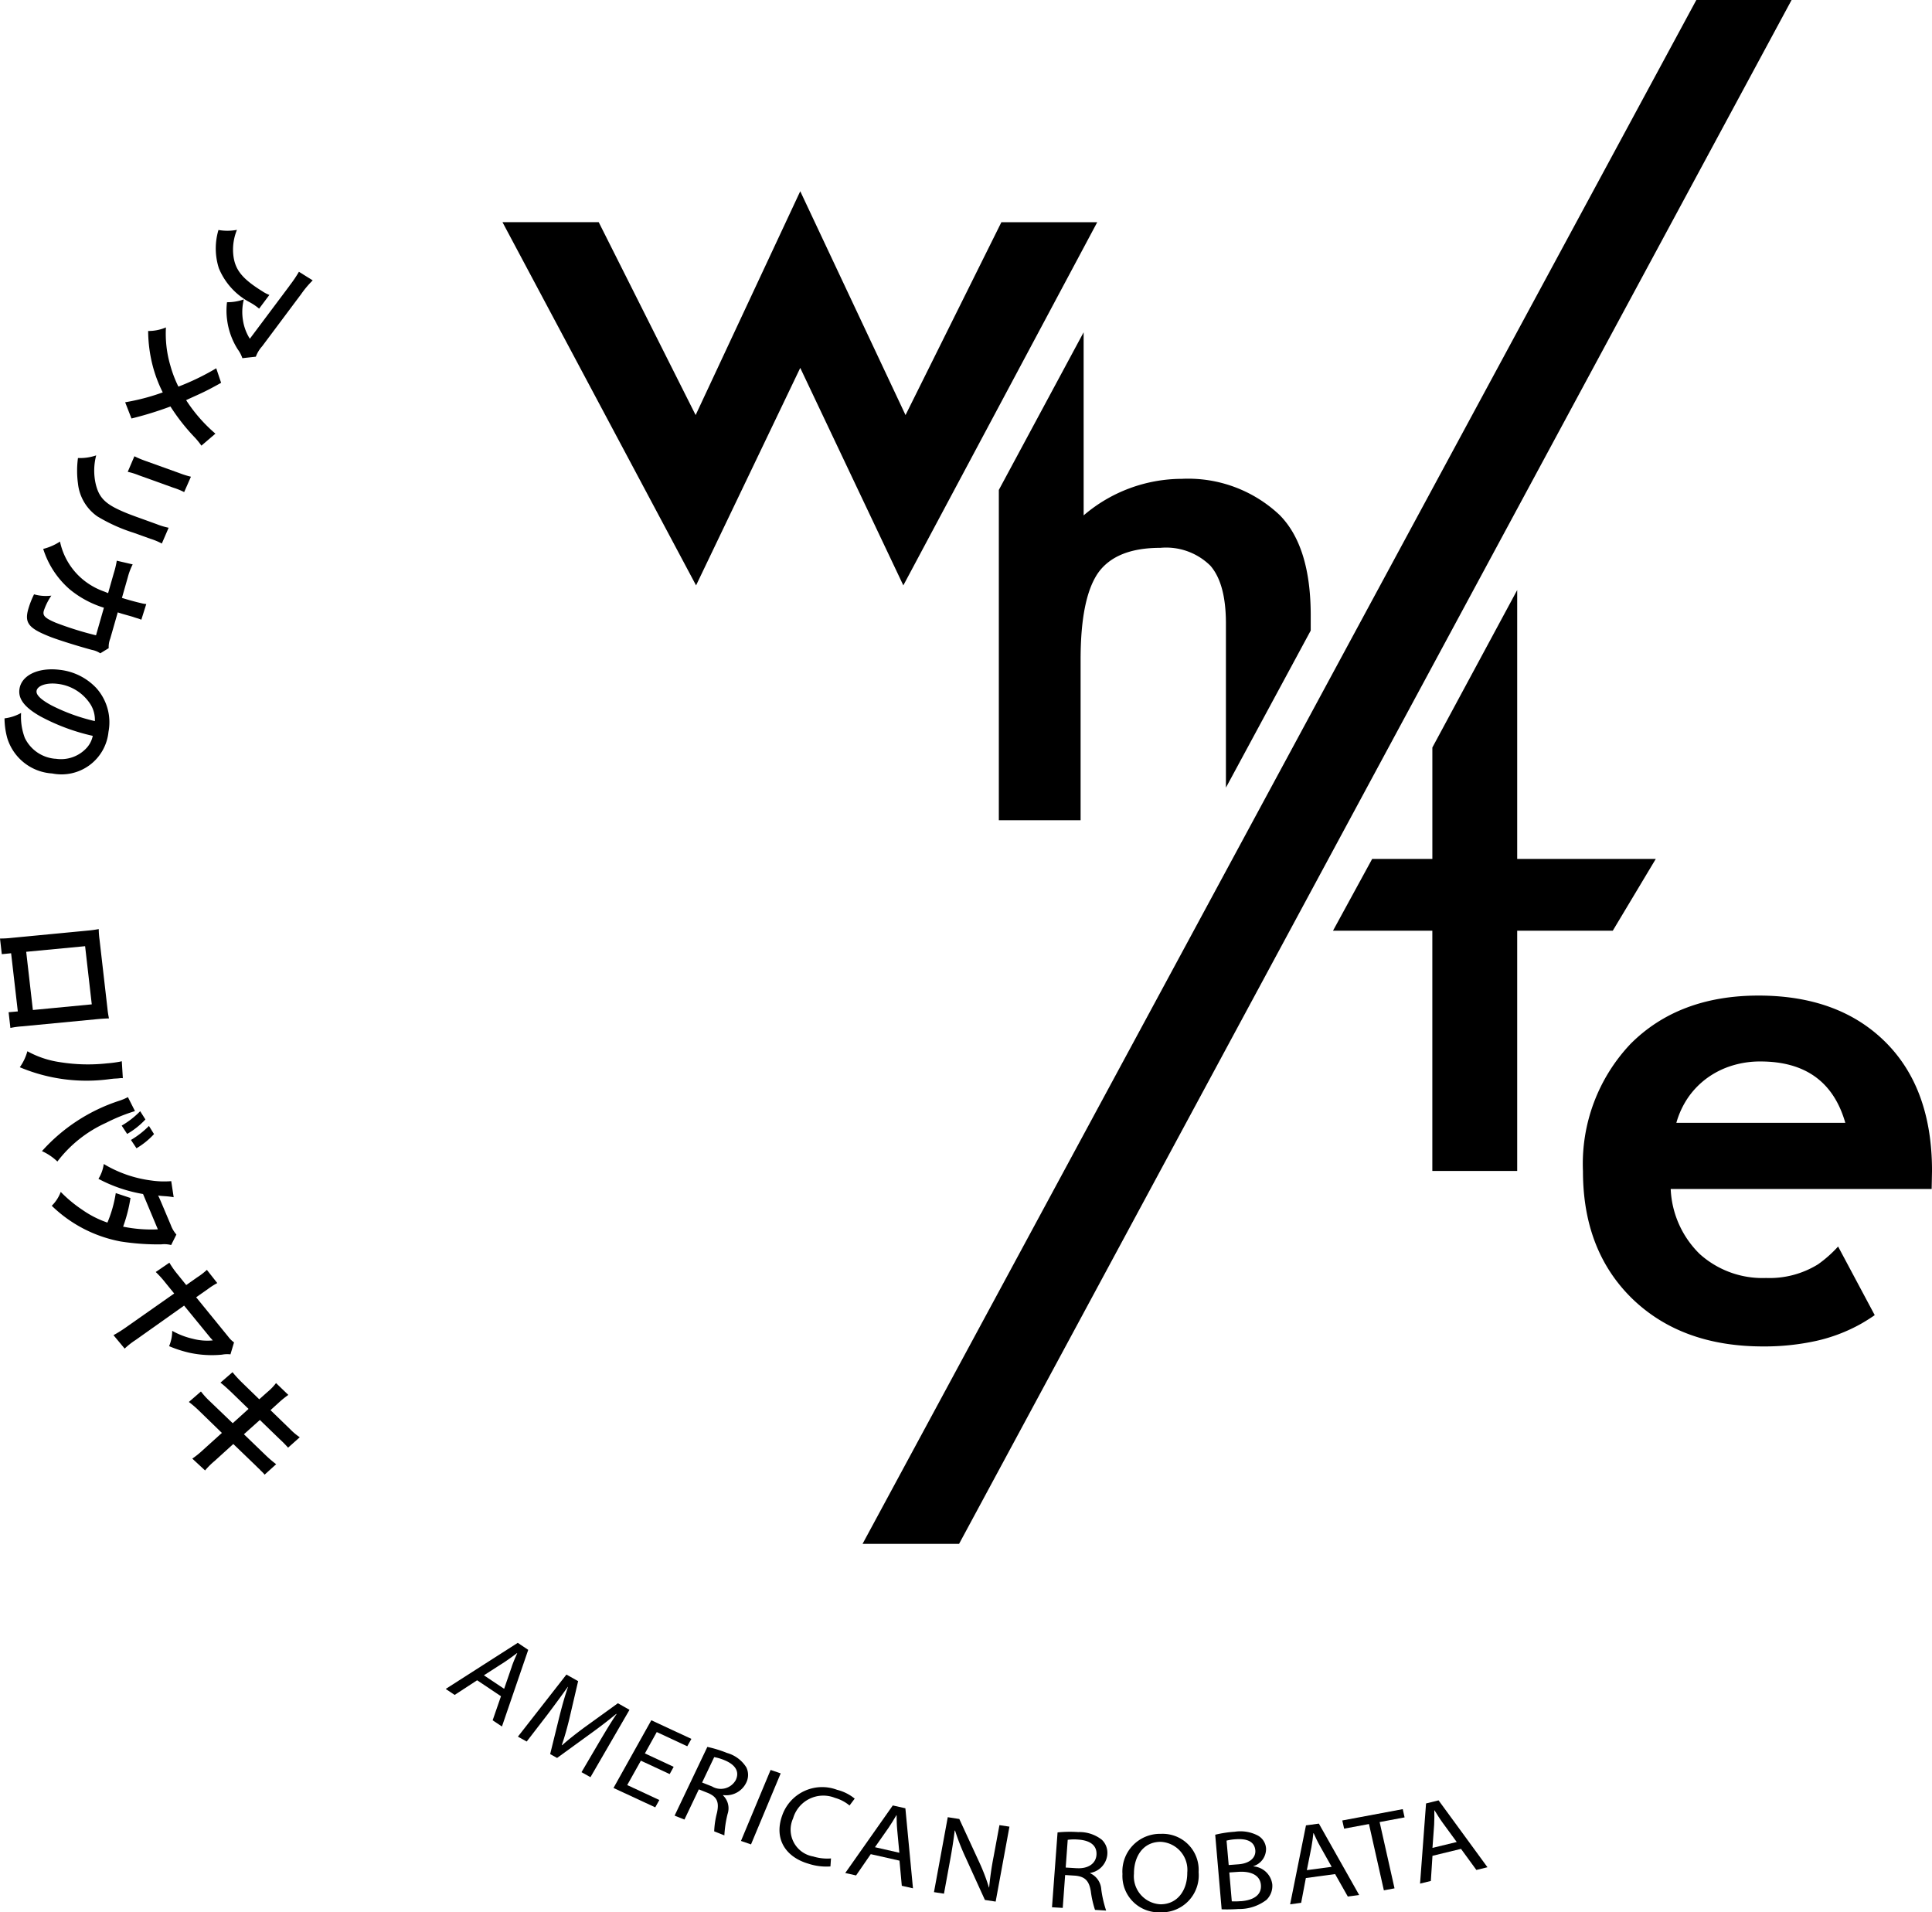
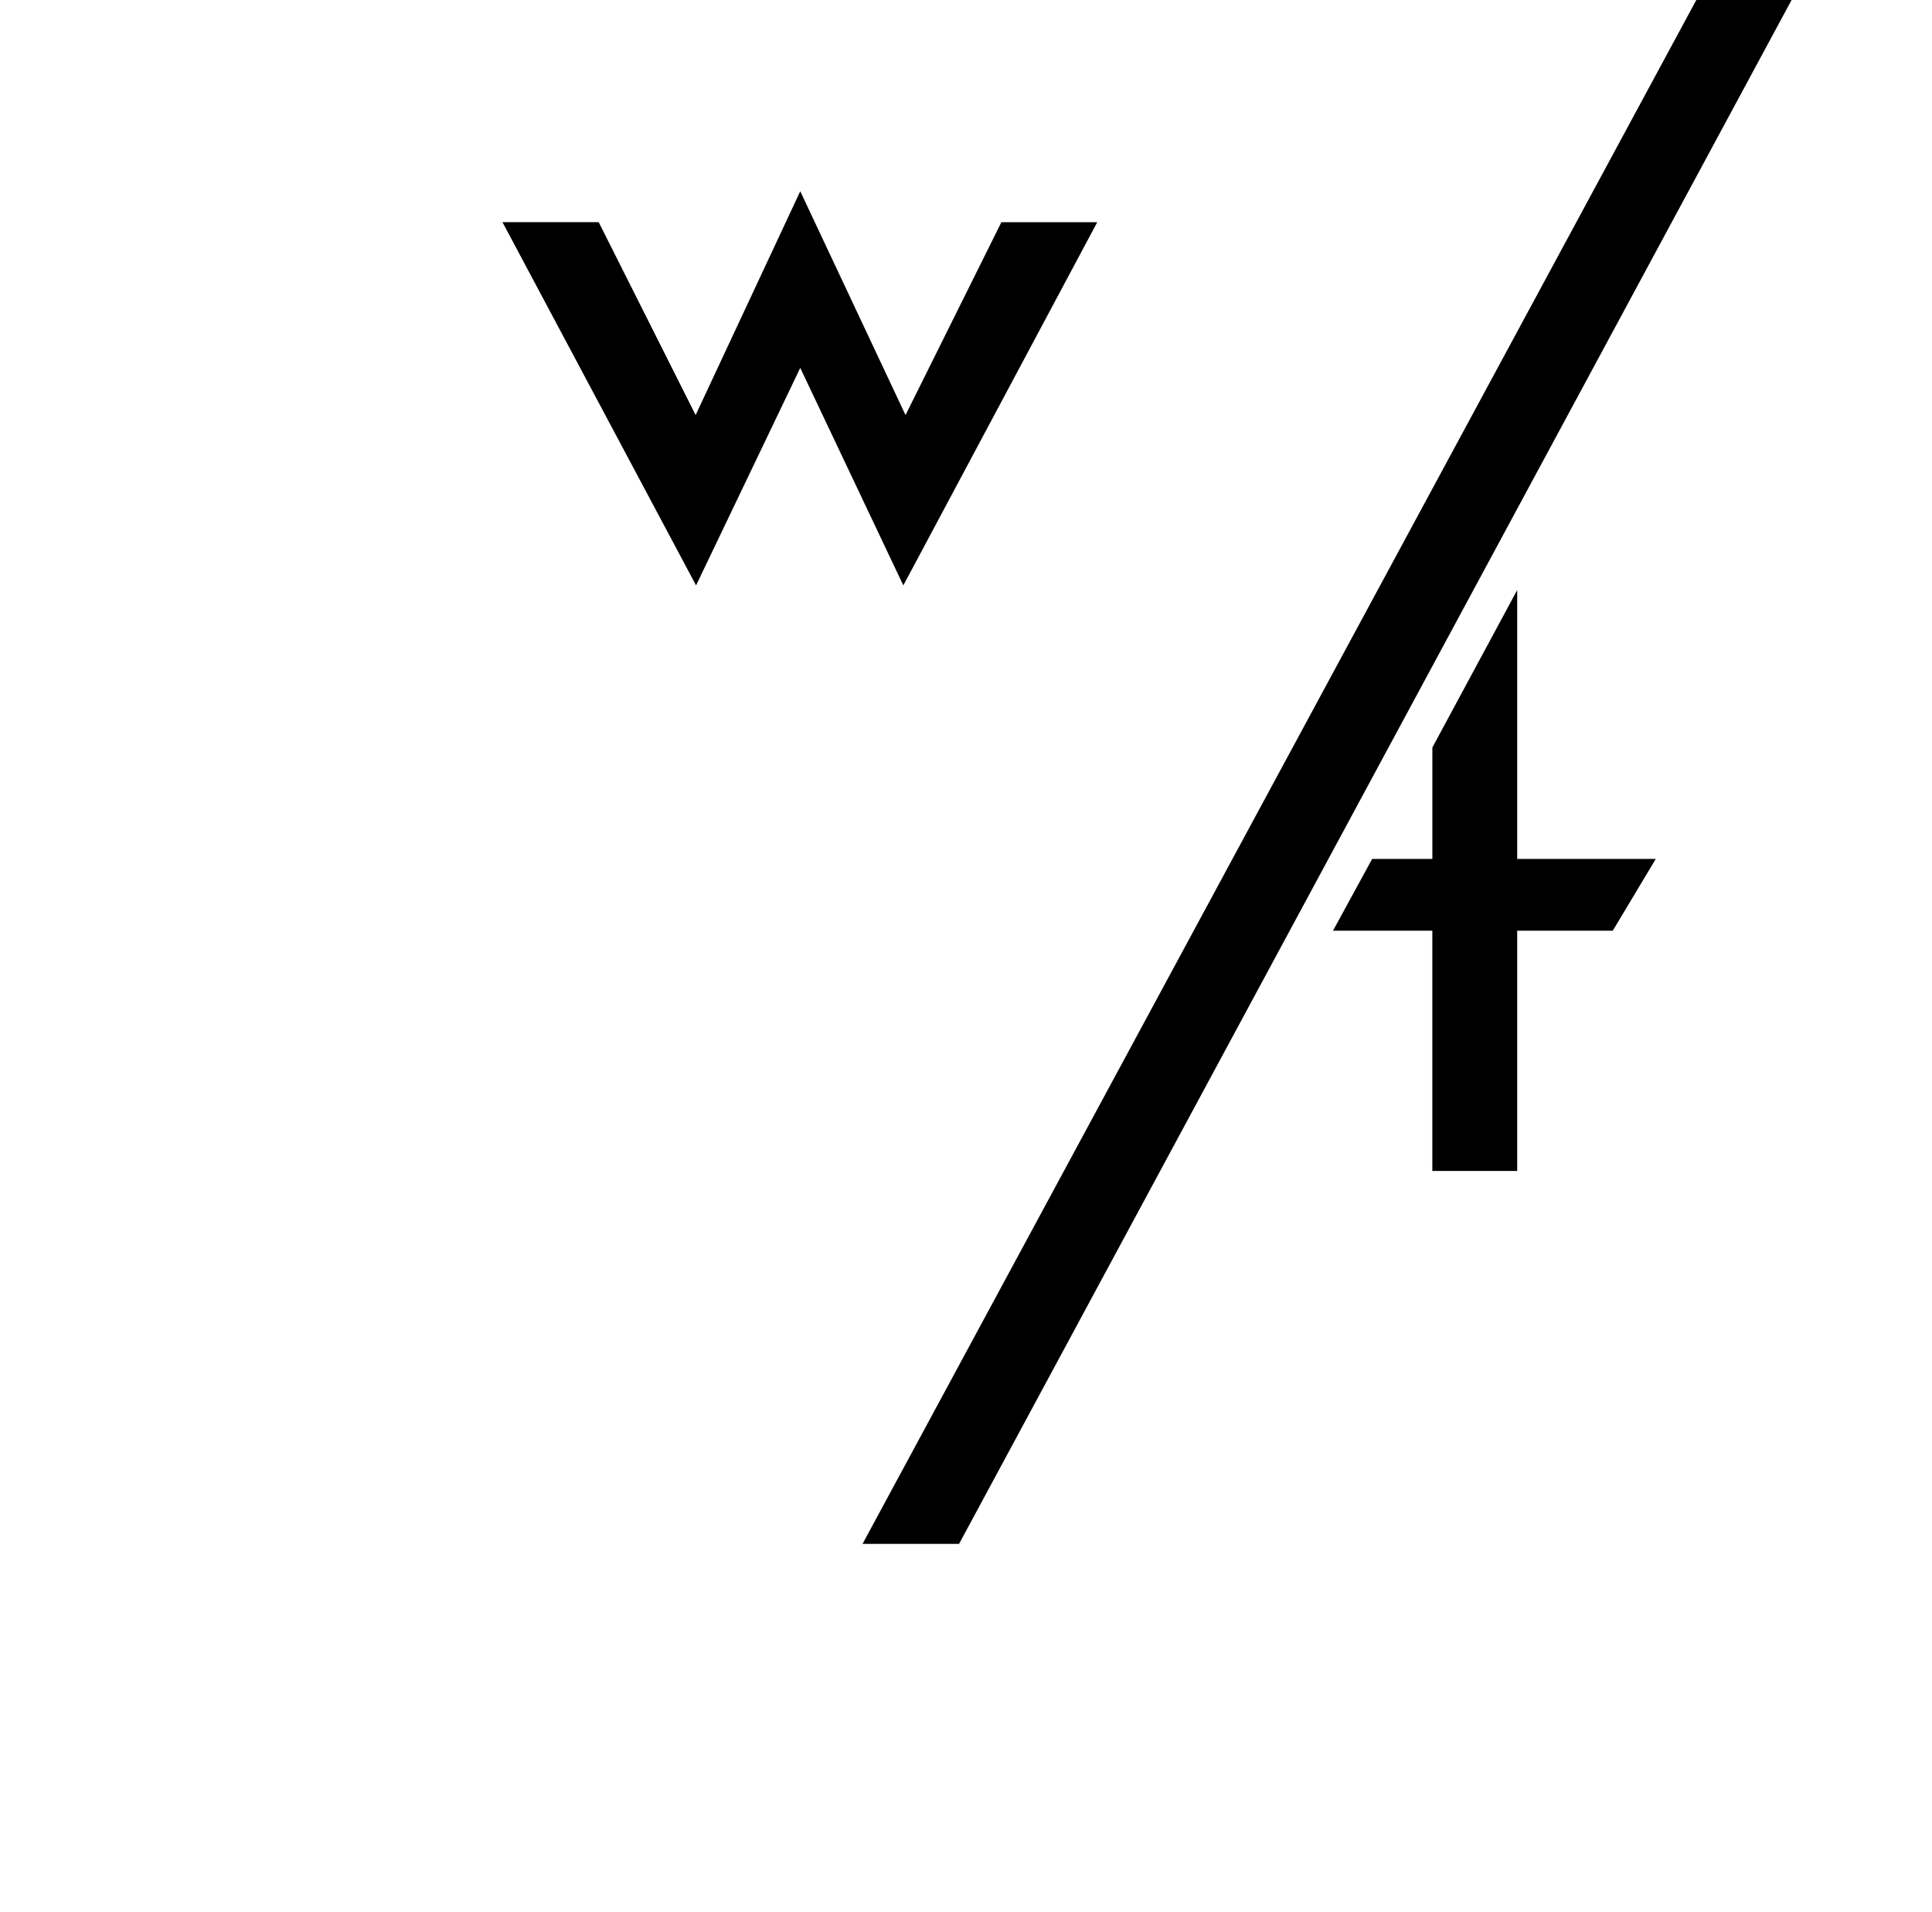
<svg xmlns="http://www.w3.org/2000/svg" data-name="Group 531" width="167.284" height="165.572" viewBox="0 0 167.284 165.572">
  <defs>
    <clipPath id="v35399qs7a">
-       <path data-name="Rectangle 482" style="fill:none" d="M0 0h167.284v165.572H0z" />
-     </clipPath>
+       </clipPath>
  </defs>
  <path data-name="Path 3722" d="m69.29 31.853 8.926 18.831 16.79-31.446h-8.3l-8.3 16.7-9.116-19.38-9.058 19.379-8.392-16.7h-8.333l16.762 31.447z" />
  <path data-name="Path 3723" d="M146.878 0 74.684 133.673h8.357L155.126 0z" />
  <path data-name="Path 3724" d="M143.368 74.367h-12V51.088l-7.346 13.632v9.647h-5.212l-3.39 6.214h8.6v20.8h7.348v-20.8h8.276z" />
  <g data-name="Group 530">
    <g data-name="Group 529" style="clip-path:url(#v35399qs7a)">
-       <path data-name="Path 3725" d="m93.827 28.77-7.342 13.649v28.6h7.08V57.098q0-5.323 1.526-7.511 1.552-2.157 5.38-2.154a5.452 5.452 0 0 1 4.333 1.549c.9 1.038 1.344 2.7 1.344 5.013v14.2l7.342-13.6v-1.313q0-5.969-2.693-8.691a11.533 11.533 0 0 0-8.468-3.133 13.112 13.112 0 0 0-8.5 3.164z" />
      <path data-name="Path 3726" d="M167.285 101.374q0-7.115-4.011-11.128-4.05-4.044-11-4.048-6.9 0-11.073 4.164a15.093 15.093 0 0 0-4.139 11.042q0 6.88 4.27 11.041 4.274 4.133 11.331 4.132a20.9 20.9 0 0 0 4.56-.472 14.314 14.314 0 0 0 3.917-1.49c.4-.228.8-.48 1.185-.748l-3.171-5.942a10.607 10.607 0 0 1-1.74 1.543 7.975 7.975 0 0 1-4.5 1.181 8.118 8.118 0 0 1-5.734-2.067 8.36 8.36 0 0 1-2.521-5.636h22.595zm-22.137-4.156a7.462 7.462 0 0 1 1.035-2.215 7.057 7.057 0 0 1 1.635-1.668 7.349 7.349 0 0 1 2.121-1.061 8.169 8.169 0 0 1 2.49-.37q5.826 0 7.349 5.313z" />
      <path data-name="Path 3727" d="m44.831 142.239-6.238 3.992.774.519 1.945-1.269 2.066 1.381-.722 2.086.806.534 2.275-6.634zm-.522 2.072-.658 1.91-1.752-1.17 1.8-1.156a20.68 20.68 0 0 0 1.065-.766l.017.012c-.159.363-.327.737-.475 1.17" />
      <path data-name="Path 3728" d="m53.502 147.47-2.918 2.106c-.749.557-1.38 1.051-1.912 1.529l-.029-.012c.235-.671.44-1.4.646-2.237l.769-3.3-1.014-.57-4.2 5.376.762.422 1.78-2.311a121.58 121.58 0 0 0 1.779-2.42l.018.006c-.273.767-.512 1.627-.752 2.586l-.795 3.227.6.334 2.913-2.114c.829-.6 1.558-1.16 2.208-1.7l.028.017c-.48.694-1.053 1.665-1.534 2.475l-1.5 2.554.775.433 3.38-5.832z" />
      <path data-name="Path 3729" d="m56.866 149.964 2.642 1.231.357-.639-3.471-1.613-3.274 5.862 3.615 1.678.353-.635-2.78-1.294 1.182-2.111 2.495 1.159.346-.628-2.493-1.16z" />
      <path data-name="Path 3730" d="M62.619 155.421a1.925 1.925 0 0 0 1.979-1.044 1.5 1.5 0 0 0 .026-1.351 2.892 2.892 0 0 0-1.678-1.253 10.206 10.206 0 0 0-1.7-.522l-2.835 5.95.853.338 1.245-2.613.806.32c.766.334.967.786.767 1.7a7.592 7.592 0 0 0-.244 1.614l.882.35a9.7 9.7 0 0 1 .28-1.857 1.536 1.536 0 0 0-.395-1.6zm-.953-.741-.873-.346 1.047-2.2a4.292 4.292 0 0 1 .878.262c.9.367 1.358.955.985 1.732a1.483 1.483 0 0 1-2.037.555" />
      <path data-name="Path 3731" d="m66.724 153.244-2.566 6.148.869.3 2.569-6.15z" />
      <path data-name="Path 3732" d="M72.268 155.655a3.392 3.392 0 0 1 1.289.668l.448-.595a3.889 3.889 0 0 0-1.527-.763 3.664 3.664 0 0 0-4.753 2.227c-.731 2.052.327 3.6 2.261 4.166a4.971 4.971 0 0 0 1.918.241l.048-.693a4.129 4.129 0 0 1-1.541-.17 2.351 2.351 0 0 1-1.739-3.3 2.72 2.72 0 0 1 3.6-1.784" />
      <path data-name="Path 3733" d="m77.303 156.319-4.116 5.849.937.211 1.271-1.843 2.488.562.2 2.177.967.218-.657-6.929zm-1.544 3.615 1.187-1.694c.243-.357.462-.722.668-1.078l.019.007c.008.389.008.795.051 1.245l.186 2z" />
      <path data-name="Path 3734" d="M86.036 160.731a26.74 26.74 0 0 0-.389 2.684l-.019.006a17.482 17.482 0 0 0-.89-2.3l-1.675-3.629-1-.156-1.194 6.489.866.132.508-2.771c.2-1.083.321-1.864.419-2.691h.033a19.924 19.924 0 0 0 .93 2.369l1.654 3.637.931.142 1.194-6.488-.866-.132z" />
      <path data-name="Path 3735" d="M95.876 160.568a1.548 1.548 0 0 0-.473-1.279 3.116 3.116 0 0 0-2.042-.664 10.511 10.511 0 0 0-1.791.028l-.482 6.481.93.055.208-2.845.878.054c.842.083 1.2.446 1.347 1.363a8.471 8.471 0 0 0 .361 1.6l.964.059a9.747 9.747 0 0 1-.422-1.838 1.647 1.647 0 0 0-.958-1.391v-.03a1.781 1.781 0 0 0 1.482-1.592m-2.653 1.184-.951-.058.175-2.4a4.1 4.1 0 0 1 .923-.019c.981.066 1.628.479 1.567 1.329-.057.749-.724 1.209-1.715 1.145" />
      <path data-name="Path 3736" d="M100.521 158.778a3.255 3.255 0 0 0-3.332 3.477 3.146 3.146 0 0 0 3.267 3.317 3.205 3.205 0 0 0 3.327-3.483 3.119 3.119 0 0 0-3.262-3.311m-.018 6.1a2.423 2.423 0 0 1-2.317-2.652c-.01-1.445.756-2.75 2.3-2.757a2.428 2.428 0 0 1 2.315 2.663c.012 1.494-.817 2.736-2.3 2.746" />
-       <path data-name="Path 3737" d="M108.528 161.595v-.021a1.558 1.558 0 0 0 1.094-1.526 1.372 1.372 0 0 0-.7-1.118 3.262 3.262 0 0 0-2.019-.334 9.859 9.859 0 0 0-1.683.258l.557 6.457a13.435 13.435 0 0 0 1.449-.026 3.864 3.864 0 0 0 2.434-.793 1.683 1.683 0 0 0 .5-1.359 1.785 1.785 0 0 0-1.63-1.538m-2.328-2.231a4.189 4.189 0 0 1 .82-.119c.935-.066 1.6.188 1.671.959.054.633-.484 1.138-1.465 1.211l-.84.063zm1.236 5.24a5.423 5.423 0 0 1-.782.017l-.215-2.5.769-.052c1.014-.073 1.888.235 1.966 1.129.081.956-.775 1.341-1.737 1.412" />
      <path data-name="Path 3738" d="m113.079 158.044-1.372 6.834.955-.13.407-2.144 2.532-.344 1.1 1.945.984-.131-3.489-6.183zm2.226 3.589-2.151.287.395-1.979c.075-.41.128-.824.171-1.224h.021c.166.36.334.734.563 1.137z" />
      <path data-name="Path 3739" d="m121.458 156.639-5.235.981.159.708 2.15-.4 1.291 5.74.923-.172-1.29-5.738 2.161-.406z" />
-       <path data-name="Path 3740" d="m123.476 156.146-.519 6.94.934-.228.141-2.179 2.471-.6 1.331 1.825.96-.236-4.233-5.79zm2.656 3.338-2.1.509.145-2.009c.021-.417.023-.829.014-1.236h.023c.214.342.425.694.7 1.071z" />
      <path data-name="Path 3741" d="m25.062 24.75-3.429 4.579a4.155 4.155 0 0 1-.593-1.583 4.407 4.407 0 0 1 .075-1.824 4.244 4.244 0 0 1-1.46.244 5.99 5.99 0 0 0 .011 1.54 6.222 6.222 0 0 0 .92 2.542 2.816 2.816 0 0 1 .4.763l1.166-.128a2.763 2.763 0 0 1 .546-.9l3.4-4.549a8.336 8.336 0 0 1 .978-1.158l-1.193-.746a10.818 10.818 0 0 1-.829 1.222" />
      <path data-name="Path 3742" d="M21.689 26.207a4.829 4.829 0 0 1 .748.516l.887-1.187a2.986 2.986 0 0 1-.606-.315c-1.807-1.123-2.421-1.916-2.529-3.287a4.5 4.5 0 0 1 .327-2.032 4.444 4.444 0 0 1-1.6.01 5.6 5.6 0 0 0 .037 3.321 5.857 5.857 0 0 0 2.74 2.973" />
      <path data-name="Path 3743" d="M11.384 36.234a30.3 30.3 0 0 0 3.374-1.04 17.365 17.365 0 0 0 2.132 2.709 6.7 6.7 0 0 1 .549.682l1.213-1.038a13.36 13.36 0 0 1-2.535-2.9c.1-.052.1-.052 1.056-.486.62-.283 1.138-.549 1.972-1.017l-.422-1.257a21.321 21.321 0 0 1-3.276 1.587 10.293 10.293 0 0 1-.705-1.854 9.749 9.749 0 0 1-.374-3.271 3.864 3.864 0 0 1-1.54.308 12.308 12.308 0 0 0 .4 3.038 11.539 11.539 0 0 0 .865 2.279 18.715 18.715 0 0 1-3.256.855z" />
      <path data-name="Path 3744" d="m11.637 39.504-.577 1.348a5.888 5.888 0 0 1 .966.3l2.968 1.068a6.112 6.112 0 0 1 .952.386l.586-1.331a7.649 7.649 0 0 1-.985-.308l-2.96-1.064a8.288 8.288 0 0 1-.951-.4" />
      <path data-name="Path 3745" d="M8.425 44.706a14.441 14.441 0 0 0 3.153 1.424l1.456.523a5.406 5.406 0 0 1 .978.408l.589-1.367a6.316 6.316 0 0 1-1.044-.315l-1.345-.486c-.86-.306-1.327-.488-1.776-.693-1.377-.618-1.892-1.177-2.158-2.34a5.2 5.2 0 0 1 .051-2.433 4.258 4.258 0 0 1-1.578.228 8.255 8.255 0 0 0 0 2.212 3.989 3.989 0 0 0 1.671 2.838" />
      <path data-name="Path 3746" d="M4.315 55.124c.708.277 2.4.81 3.649 1.147a1.937 1.937 0 0 1 .719.294l.729-.446a1.986 1.986 0 0 1 .134-.829l.65-2.27c.353.119.448.142.691.211.577.161.577.161.8.24.081.021.145.047.212.063a2.579 2.579 0 0 1 .338.123l.428-1.359a2.213 2.213 0 0 1-.446-.076l-.277-.066a26.027 26.027 0 0 1-1.384-.389l.509-1.788a5.438 5.438 0 0 1 .422-1.113l-1.378-.32a7.759 7.759 0 0 1-.268 1.113l-.482 1.694c-.076-.026-.182-.076-.334-.134a6.076 6.076 0 0 1-1.784-.989 5.832 5.832 0 0 1-2.048-3.34 4.746 4.746 0 0 1-1.453.635 7.68 7.68 0 0 0 2.293 3.5 8.626 8.626 0 0 0 2.962 1.592l-.684 2.389a28.432 28.432 0 0 1-3.512-1.1c-.927-.4-1.13-.61-1-1.049a5.252 5.252 0 0 1 .647-1.287 3.762 3.762 0 0 1-1.5-.112 7.678 7.678 0 0 0-.487 1.236c-.359 1.225-.006 1.694 1.853 2.428" />
      <path data-name="Path 3747" d="M4.793 65.696a3.212 3.212 0 0 1-2.645-1.81 5.184 5.184 0 0 1-.321-2.158 3.908 3.908 0 0 1-1.436.469 6.656 6.656 0 0 0 .236 1.7 4.345 4.345 0 0 0 3.892 3.071 4.089 4.089 0 0 0 4.875-3.607 4.432 4.432 0 0 0-1.065-3.8 5.118 5.118 0 0 0-3.162-1.566c-1.843-.228-3.3.462-3.48 1.654-.134.857.444 1.61 1.836 2.39a17.663 17.663 0 0 0 4.509 1.672 2.2 2.2 0 0 1-.5 1.011 3.007 3.007 0 0 1-2.736.967m-.323-4.608c-.929-.5-1.36-.916-1.307-1.26.068-.458.869-.73 1.807-.614a3.9 3.9 0 0 1 2.881 1.806 2.536 2.536 0 0 1 .361 1.421 16.252 16.252 0 0 1-3.743-1.354" />
      <path data-name="Path 3748" d="M8.479 88.234c.425-.039.658-.048.956-.059a8.259 8.259 0 0 1-.134-.876l-.684-5.958a7.371 7.371 0 0 1-.068-.9 9.243 9.243 0 0 1-.964.132l-6.59.631a8.8 8.8 0 0 1-.995.055l.156 1.355.806-.08.58 5.036-.796.071.154 1.36a7.236 7.236 0 0 1 1-.137zm-1.11-6.311.577 5.036-5.1.488-.577-5.039z" />
      <path data-name="Path 3749" d="m9.577 93.421.279-.03.341-.019.2-.021a1.235 1.235 0 0 1 .239 0l-.09-1.469c-.072.019-.126.029-.159.039a9.868 9.868 0 0 1-1.116.146 15.256 15.256 0 0 1-4.113-.109 8.239 8.239 0 0 1-2.787-.939 4.4 4.4 0 0 1-.657 1.384 14.893 14.893 0 0 0 7.865 1.018" />
      <path data-name="Path 3750" d="M9.216 97.2a15.571 15.571 0 0 1 2.471-1l-.611-1.209a4.887 4.887 0 0 1-.769.321 15.356 15.356 0 0 0-6.674 4.355 4.723 4.723 0 0 1 1.336.9 10.947 10.947 0 0 1 4.247-3.365" />
      <path data-name="Path 3751" d="m13.336 98.192-.439-.706a7.722 7.722 0 0 1-1.558 1.213l.48.72a6.676 6.676 0 0 0 1.516-1.227" />
      <path data-name="Path 3752" d="m10.535 97.456.475.722a6.806 6.806 0 0 0 1.581-1.253l-.453-.715a7.481 7.481 0 0 1-1.6 1.246" />
      <path data-name="Path 3753" d="M13.965 107.739a2.289 2.289 0 0 1 .853.059l.455-.909a2.61 2.61 0 0 1-.484-.825c-1.013-2.4-1.013-2.4-1.1-2.554.117.017.276.04.62.059a7.1 7.1 0 0 1 .729.088l-.212-1.391a7.61 7.61 0 0 1-1.743-.059 10.583 10.583 0 0 1-4.1-1.427 3.193 3.193 0 0 1-.459 1.285 12.711 12.711 0 0 0 3.862 1.315l1.282 3.059a12.162 12.162 0 0 1-3.007-.233 13.087 13.087 0 0 0 .637-2.482l-1.274-.424a10.8 10.8 0 0 1-.723 2.554 8.678 8.678 0 0 1-2.167-1.102 11.6 11.6 0 0 1-1.875-1.555 3.263 3.263 0 0 1-.778 1.2 11.625 11.625 0 0 0 5.983 3.095 21.1 21.1 0 0 0 3.5.248" />
-       <path data-name="Path 3754" d="M16.705 115.916a6.657 6.657 0 0 1-1.794-.69 3.4 3.4 0 0 1-.269 1.327 10.253 10.253 0 0 0 1.8.579 9.159 9.159 0 0 0 2.782.156 2.413 2.413 0 0 1 .73-.025l.31-1.036a2.217 2.217 0 0 1-.5-.494l-2.78-3.413.991-.693a6.3 6.3 0 0 1 .838-.537l-.9-1.142a5.931 5.931 0 0 1-.846.651l-.941.664-.735-.912a7.762 7.762 0 0 1-.724-1.025l-1.182.807a8.414 8.414 0 0 1 .829.915l.769.945-4.286 3.008a10.484 10.484 0 0 1-.97.6l.967 1.163a6.41 6.41 0 0 1 .947-.744l4.2-2.978 2.282 2.791c.094.1.161.172.2.222a4.9 4.9 0 0 1-1.718-.139" />
      <path data-name="Path 3755" d="m23.422 122.093.724-.658a8.071 8.071 0 0 1 .82-.661l-1.065-1.025a4.534 4.534 0 0 1-.738.767l-.715.637-1.489-1.446a10.492 10.492 0 0 1-.826-.9l-1.044.905c.254.192.562.472.938.825l1.493 1.449-1.37 1.239-1.962-1.883a6.735 6.735 0 0 1-.789-.865l-1.046.908a9.07 9.07 0 0 1 .88.757l1.98 1.923-1.647 1.487a7.6 7.6 0 0 1-.916.737l1.107 1.024a6.573 6.573 0 0 1 .825-.82l1.619-1.469 1.918 1.847c.157.156.259.258.32.31a.941.941 0 0 1 .12.131 2.685 2.685 0 0 1 .353.367l1-.905a9.985 9.985 0 0 1-.9-.769l-1.892-1.825 1.381-1.237 1.692 1.638a10.152 10.152 0 0 1 .751.76l1.011-.9a5.322 5.322 0 0 1-.839-.706z" />
    </g>
  </g>
</svg>